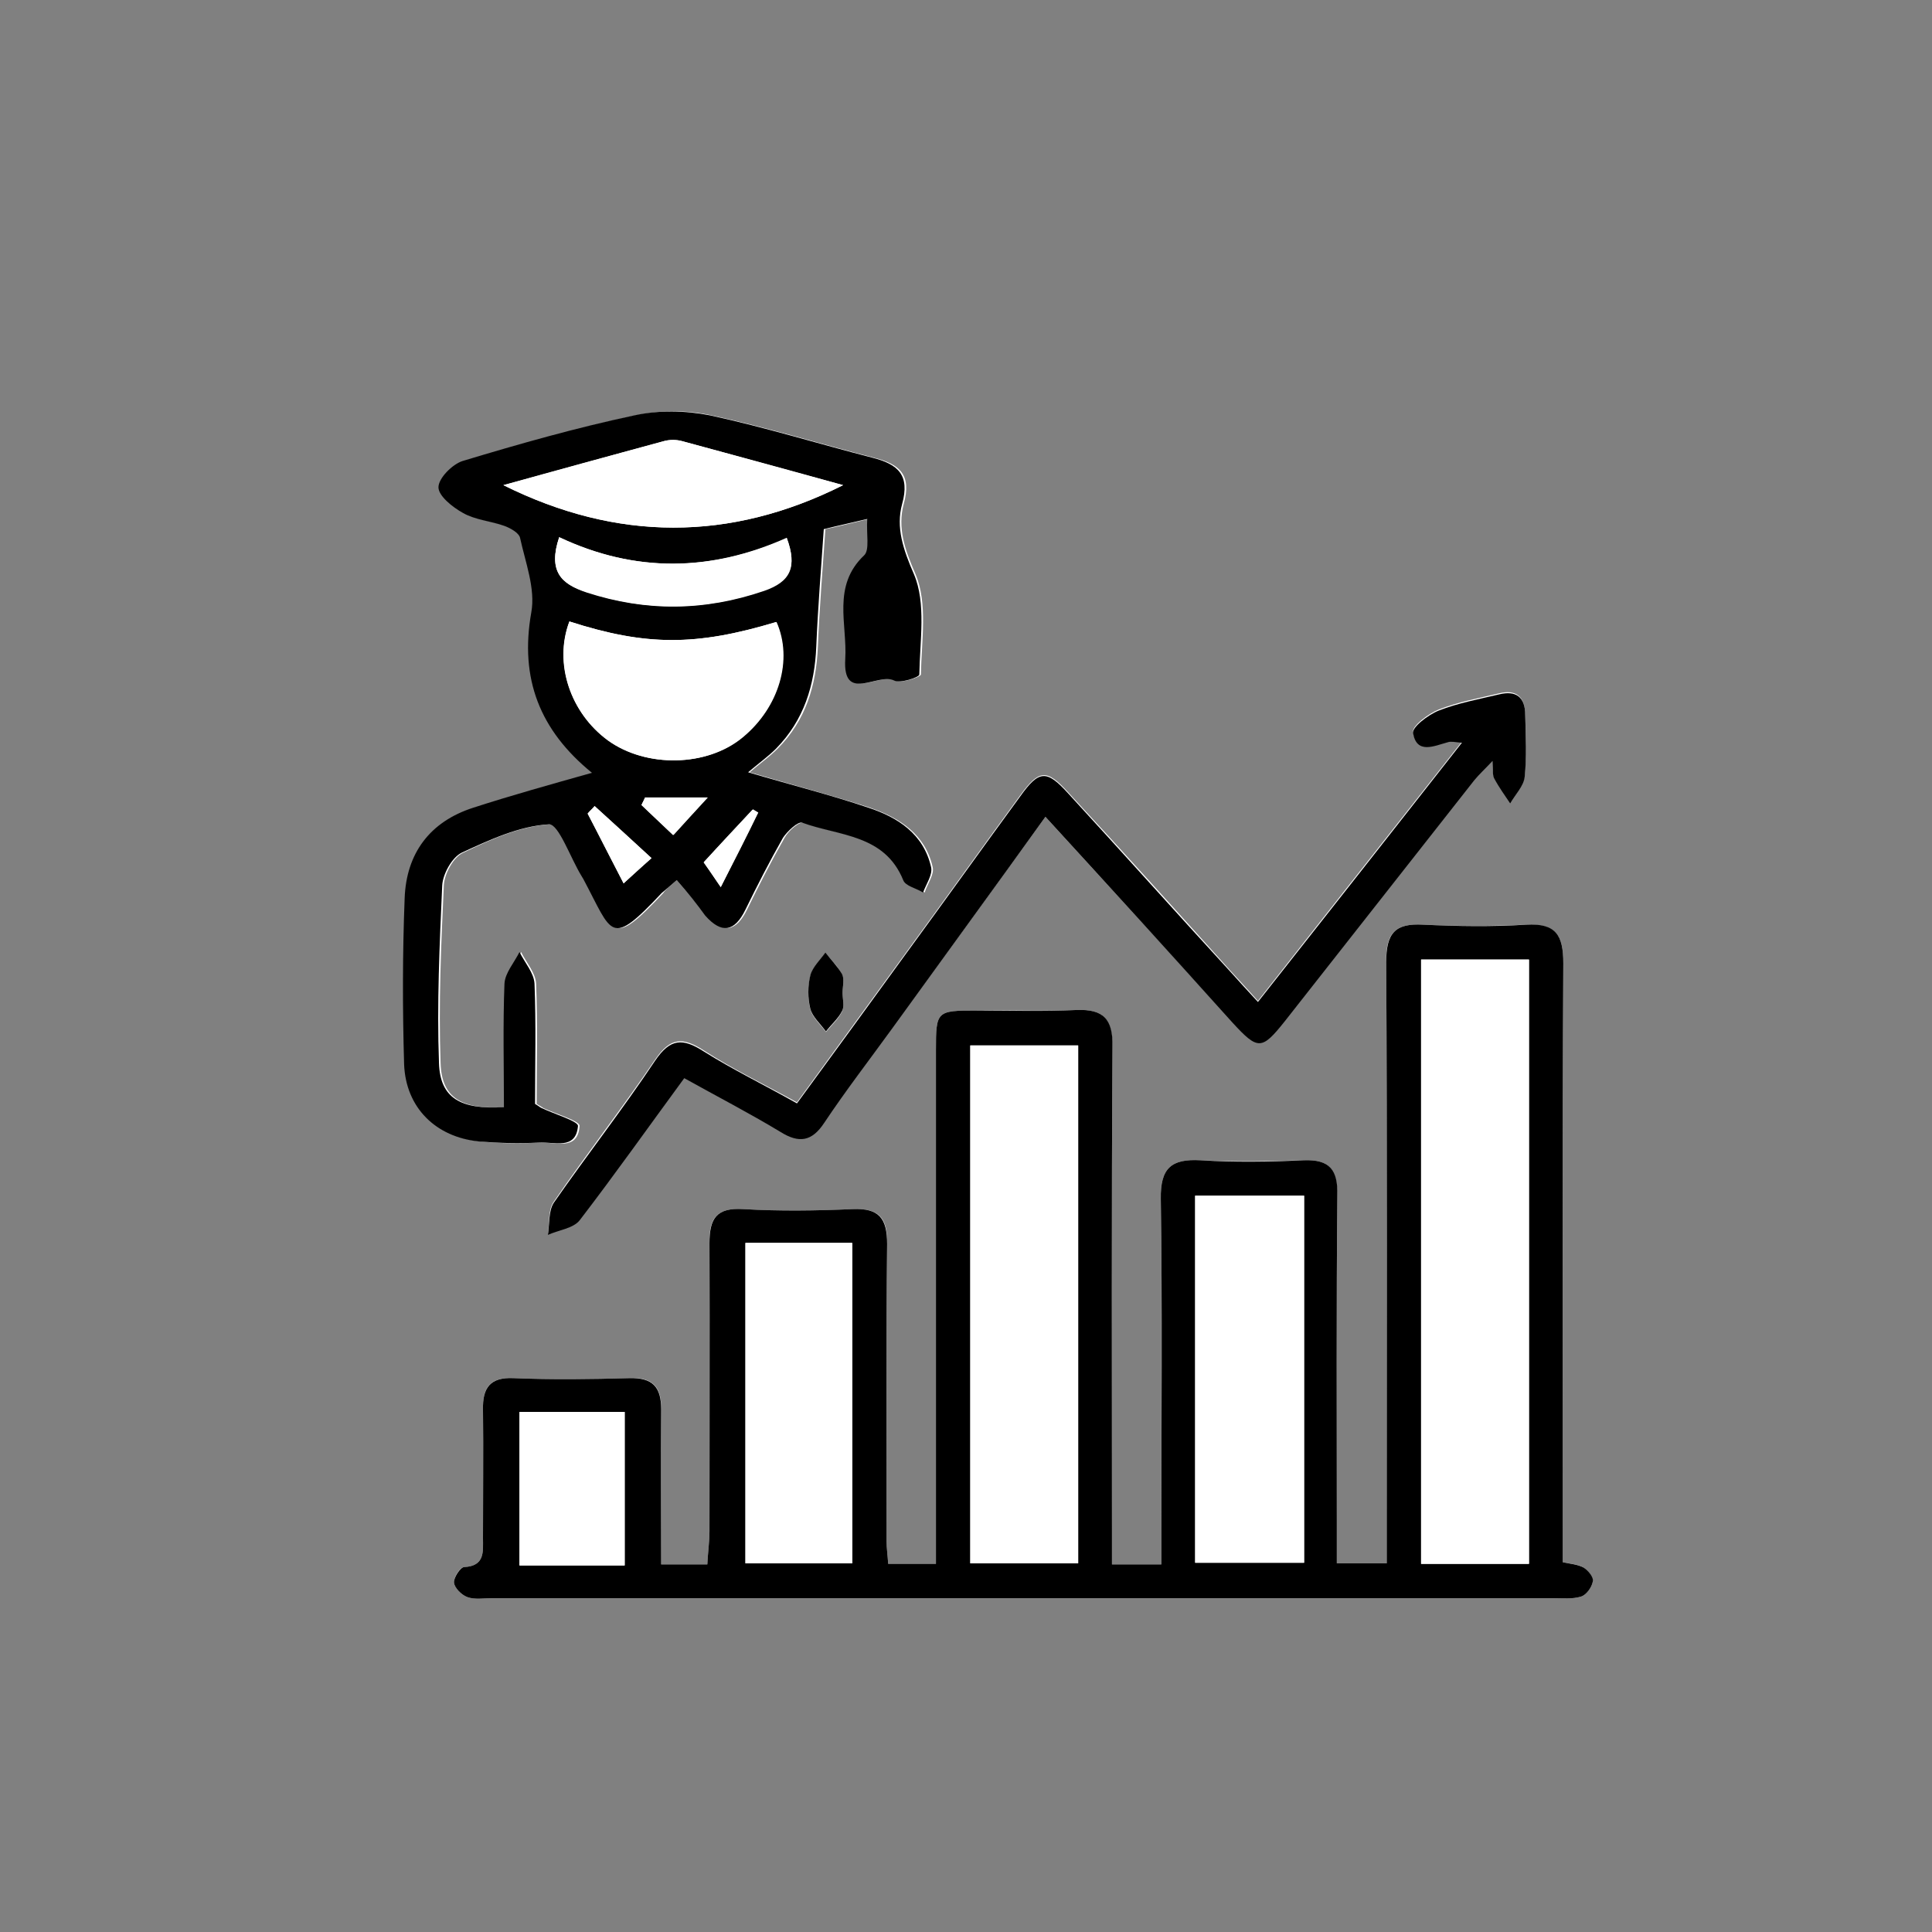
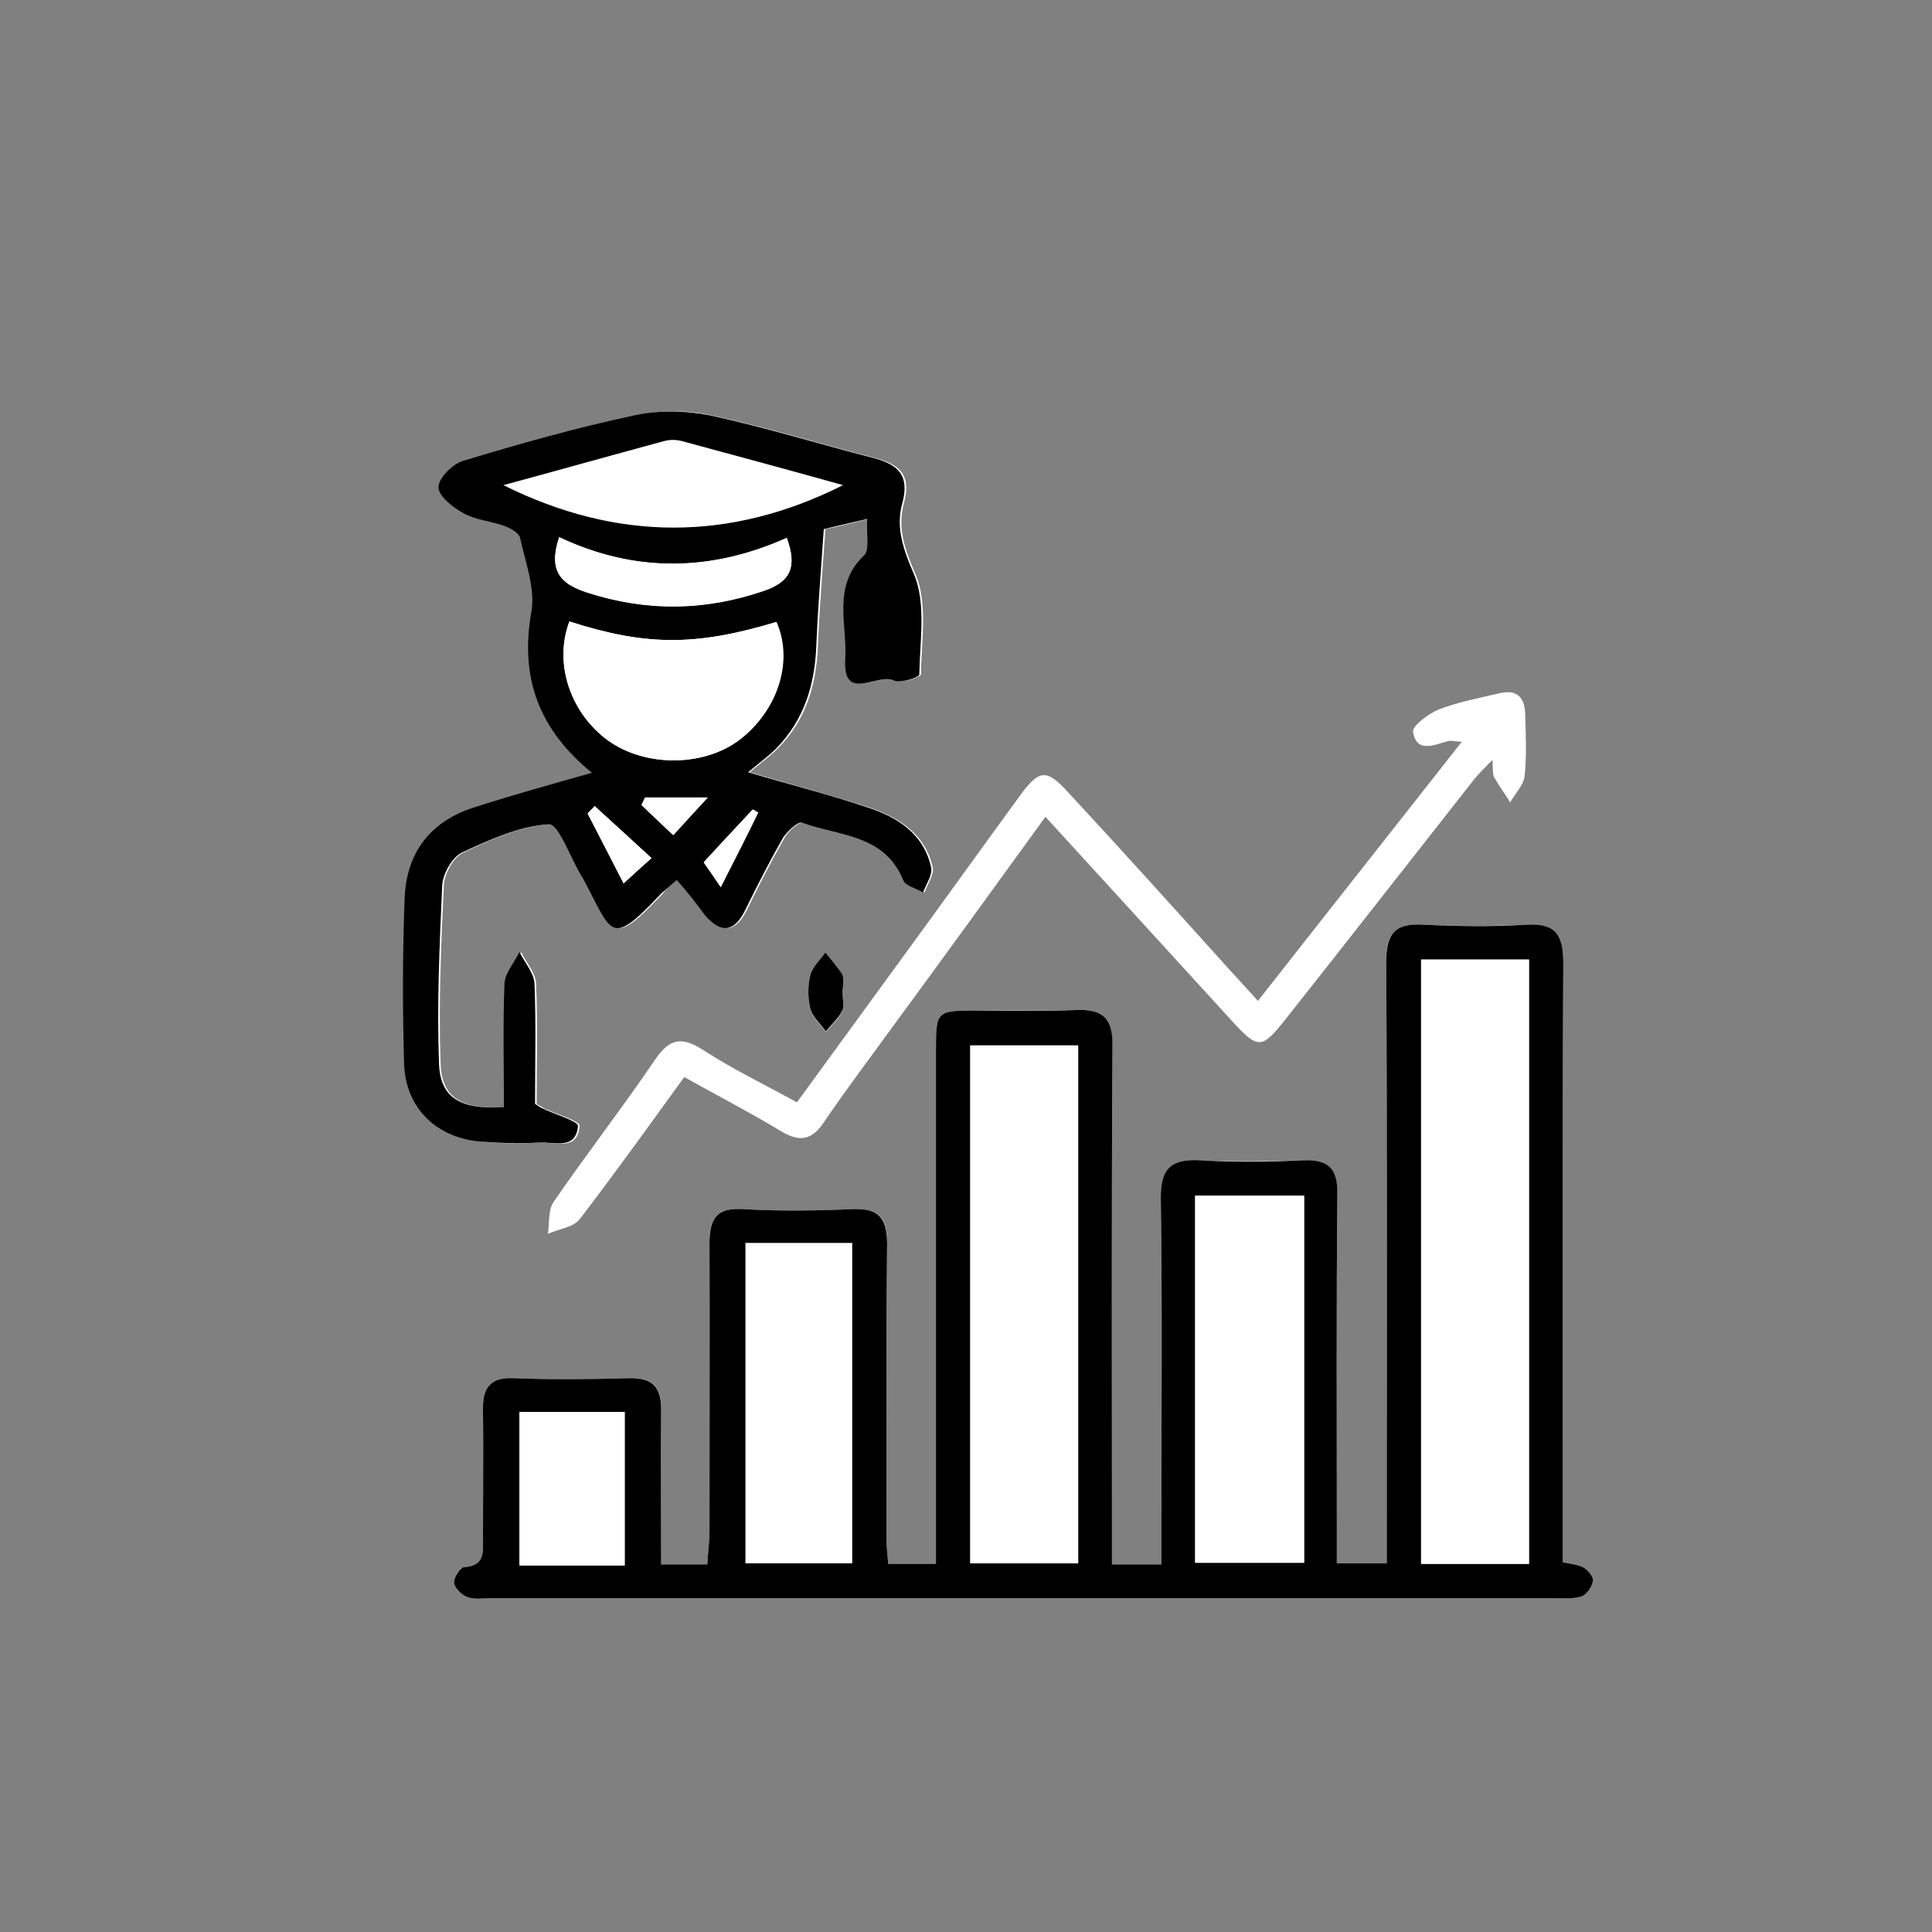
<svg xmlns="http://www.w3.org/2000/svg" id="Layer_1" x="0px" y="0px" viewBox="0 0 360 360" style="enable-background:new 0 0 360 360;" xml:space="preserve">
  <rect x="0" y="0" width="360" height="360" fill="#808080" stroke="none" />
  <style type="text/css">	.st0{fill:#FFFFFF;}</style>
  <g>
    <path class="st0" d="M123.2,291.5c0-9.9-0.1-19.4,0-28.9c0.1-4.2-1.6-6-5.9-5.8c-7.2,0.2-14.4,0.3-21.6,0c-4.5-0.2-5.8,1.8-5.7,5.9  c0.1,8,0.1,15.9,0,23.9c0,2.5,0.4,5.2-3.5,5.4c-0.8,0-2,2-1.9,2.9c0.1,1,1.4,2.3,2.5,2.7c1.4,0.5,3.1,0.2,4.6,0.2  c65.9,0,131.8,0,197.7,0c1.7,0,3.6,0.2,5.2-0.3c1-0.3,2-1.7,2.2-2.8c0.1-0.7-0.9-2.1-1.7-2.6c-1-0.6-2.4-0.7-3.9-1  c0-2.3,0-4.2,0-6.1c0-35.2-0.1-70.4,0.1-105.5c0-5.3-1.4-7.4-6.9-7.2c-6.4,0.3-12.8,0.3-19.2,0c-5.3-0.3-7,1.6-6.9,7  c0.2,35.2,0.1,70.4,0.1,105.5c0,2.2,0,4.4,0,6.5c-3.7,0-6.3,0-9.3,0c0-2.6,0-4.7,0-6.8c0-20.6-0.1-41.2,0.1-61.8  c0-4.8-1.5-6.7-6.3-6.5c-6.4,0.2-12.8,0.3-19.2,0c-5.4-0.3-7.5,1.4-7.4,7.2c0.3,20.6,0.1,41.2,0.1,61.8c0,2.1,0,4.1,0,6.3  c-3.5,0-6.1,0-9.2,0c0-2.1,0-3.8,0-5.5c0-30.3-0.1-60.6,0.1-91c0-5.1-1.7-7-6.7-6.8c-6.2,0.3-12.4,0-18.7,0.1  c-7.4,0-7.5,0.1-7.5,7.4c0,29.5,0,59.1,0,88.6c0,2.3,0,4.5,0,7.1c-3.4,0-6,0-8.9,0c-0.1-1.6-0.3-2.9-0.3-4.2  c0-18.5-0.1-36.9,0.1-55.4c0.1-4.8-1.4-6.7-6.4-6.5c-6.8,0.3-13.6,0.4-20.4,0c-5-0.3-6.4,1.7-6.3,6.4c0.2,17.9,0.1,35.8,0,53.6  c0,2-0.3,4.1-0.4,6.2C128.8,291.5,126.5,291.5,123.2,291.5z M126.1,164c2.1,2.4,3.8,4.5,5.6,6.6c3,3.5,5.5,3,7.5-1.1  c2.2-4.5,4.5-9,7-13.4c0.7-1.3,2.8-3.1,3.6-2.8c6.8,2.5,15.4,2.1,18.8,10.7c0.4,1.1,2.4,1.6,3.7,2.3c0.5-1.6,1.8-3.3,1.5-4.7  c-1.4-6.2-6.2-9.2-11.7-11.1c-7.1-2.3-14.3-4.2-22.4-6.6c2-1.7,3.7-2.9,5.2-4.4c5.2-5.2,7.2-11.7,7.5-19c0.3-7.3,0.9-14.6,1.4-21.9  c2.8-0.6,5.2-1.2,8.1-1.9c-0.2,2.8,0.6,5.8-0.6,6.8c-6,5.7-3.1,12.8-3.5,19.3c-0.6,8.3,6.1,2.4,9.1,4c1.1,0.6,4.7-0.7,4.7-1.1  c0.1-6.3,1.3-13.3-1-18.7c-2-4.6-3.4-8.6-2.2-13.1c1.5-5.4-0.7-7.4-5.5-8.6c-10.1-2.6-20.1-5.7-30.3-7.9c-4.5-1-9.6-1-14.1,0  c-10.8,2.3-21.4,5.4-32,8.5c-1.9,0.6-4.5,3.2-4.5,4.9c0,1.7,2.7,3.8,4.6,4.8c2.3,1.3,5.2,1.5,7.7,2.4c1.1,0.4,2.7,1.3,2.9,2.2  c1,4.6,2.8,9.5,2.1,13.9c-2.2,12.3,1.6,22,11.3,29.9c-7.8,2.3-15,4.2-22.1,6.5c-8.1,2.6-12.5,8.5-12.8,16.9  c-0.3,10.3-0.4,20.6-0.1,30.9c0.3,8.1,5.9,13.6,14,14.4c3.7,0.4,7.4,0.4,11.1,0.2c2.8-0.1,7,1.6,7.3-3.1c0.1-0.9-4.3-2.2-6.7-3.3  c-0.3-0.2-0.6-0.4-1.3-0.8c0-7.3,0.2-14.9-0.1-22.4c-0.1-2-1.8-3.9-2.8-5.9c-1,2-2.7,3.9-2.8,5.9c-0.3,7.7-0.1,15.4-0.1,23  c-8.2,0.5-11.9-1.7-12.1-8.2c-0.4-11,0.1-22.1,0.6-33.1c0.1-2.2,1.8-5.3,3.6-6.1c5.2-2.5,10.7-5,16.3-5.3c1.8-0.1,4.1,6.3,6.1,9.7  c0.1,0.2,0.2,0.3,0.3,0.5c5.5,10.3,4.9,12.9,14.6,2.6C123.9,165.9,124.5,165.4,126.1,164z M194.8,152.2  c11.9,13,23.4,25.6,34.9,38.2c4.7,5.1,5.4,5.1,9.7-0.3c11.8-14.9,23.5-29.9,35.3-44.9c0.9-1.1,1.9-2.1,3.4-3.6  c0.1,1.7,0,2.6,0.3,3.2c0.9,1.6,2,3.1,3,4.7c0.9-1.6,2.5-3.2,2.7-4.9c0.4-3.8,0.2-7.8,0.1-11.6c-0.1-3.2-1.7-4.6-4.9-3.8  c-3.8,0.9-7.6,1.6-11.2,3c-2,0.8-5,3.1-4.8,4.2c0.7,4,3.9,2.4,6.5,1.7c0.6-0.2,1.3,0.1,2.6,0.1c-12.8,16.3-25.3,32.1-38,48.3  c-2.1-2.3-3.6-4-5.2-5.7c-10-11.1-20-22.2-30.2-33.2c-4-4.4-5.4-4.2-8.9,0.6c-7.1,9.7-14.1,19.5-21.2,29.2  c-6.8,9.3-13.6,18.7-20.4,28c-6.2-3.4-12-6.2-17.4-9.7c-3.9-2.5-6.2-2.4-9,1.7c-6.1,9-12.8,17.6-18.9,26.5c-1.1,1.5-0.8,4-1.1,6  c2-0.9,4.7-1.2,5.9-2.7c6.6-8.6,12.9-17.4,19.5-26.5c6.1,3.4,12.1,6.5,17.9,10c3.6,2.2,5.9,1.8,8.2-1.7c4-5.9,8.4-11.7,12.6-17.5  C175.6,178.7,185.1,165.6,194.8,152.2z M157,185C157,185,157,185,157,185c0-1.2,0.4-2.5-0.1-3.4c-0.7-1.5-2-2.7-3.1-4  c-1,1.4-2.4,2.6-2.8,4.2c-0.5,2-0.5,4.3,0,6.3c0.4,1.5,1.9,2.8,2.9,4.2c1-1.2,2.3-2.4,3-3.8C157.4,187.5,157,186.1,157,185z" />
    <path d="M123.2,291.5c3.3,0,5.6,0,8.6,0c0.1-2.1,0.4-4.2,0.4-6.2c0-17.9,0.1-35.8,0-53.6c0-4.7,1.3-6.7,6.3-6.4  c6.8,0.4,13.6,0.3,20.4,0c4.9-0.2,6.4,1.7,6.4,6.5c-0.2,18.5-0.1,36.9-0.1,55.4c0,1.3,0.2,2.6,0.3,4.2c2.9,0,5.5,0,8.9,0  c0-2.6,0-4.9,0-7.1c0-29.5,0-59.1,0-88.6c0-7.3,0.1-7.4,7.5-7.4c6.2,0,12.4,0.2,18.7-0.1c5-0.2,6.8,1.7,6.7,6.8  c-0.2,30.3-0.1,60.6-0.1,91c0,1.7,0,3.4,0,5.5c3.1,0,5.7,0,9.2,0c0-2.2,0-4.2,0-6.3c0-20.6,0.2-41.2-0.1-61.8  c-0.1-5.8,2-7.5,7.4-7.2c6.4,0.4,12.8,0.3,19.2,0c4.9-0.2,6.4,1.8,6.3,6.5c-0.2,20.6-0.1,41.2-0.1,61.8c0,2.1,0,4.2,0,6.8  c3,0,5.6,0,9.3,0c0-2.1,0-4.3,0-6.5c0-35.2,0.1-70.4-0.1-105.5c0-5.4,1.6-7.3,6.9-7c6.4,0.3,12.8,0.4,19.2,0  c5.5-0.3,6.9,1.9,6.9,7.2c-0.2,35.2-0.1,70.4-0.1,105.5c0,1.9,0,3.9,0,6.1c1.4,0.3,2.8,0.4,3.9,1c0.8,0.5,1.9,1.8,1.7,2.6  c-0.2,1.1-1.2,2.5-2.2,2.8c-1.6,0.5-3.5,0.3-5.2,0.3c-65.9,0-131.8,0-197.7,0c-1.6,0-3.2,0.3-4.6-0.2c-1.1-0.4-2.4-1.7-2.5-2.7  c-0.1-0.9,1.2-2.9,1.9-2.9c3.9-0.2,3.5-2.9,3.5-5.4c0-8,0.1-15.9,0-23.9c-0.1-4.1,1.3-6.1,5.7-5.9c7.2,0.3,14.4,0.2,21.6,0  c4.3-0.1,5.9,1.6,5.9,5.8C123.1,272.1,123.2,281.6,123.2,291.5z M284.9,291.4c0-37.8,0-75.1,0-112.6c-6.9,0-13.4,0-20.1,0  c0,37.7,0,75,0,112.6C271.6,291.4,278,291.4,284.9,291.4z M200.9,194.8c-6.8,0-13.5,0-20.1,0c0,32.4,0,64.3,0,96.5  c6.8,0,13.3,0,20.1,0C200.9,259.1,200.9,227.2,200.9,194.8z M222.7,222.8c0,23,0,45.6,0,68.4c7,0,13.6,0,20.3,0c0-23,0-45.5,0-68.4  C236.3,222.8,229.8,222.8,222.7,222.8z M138.9,231.6c0,20.2,0,40,0,59.7c6.8,0,13.2,0,19.9,0c0-20,0-39.7,0-59.7  C152.1,231.6,145.7,231.6,138.9,231.6z M116.4,291.7c0-10,0-19.3,0-28.6c-6.9,0-13.2,0-19.6,0c0,9.7,0,19,0,28.6  c4.9,0,9.4,0,13.8,0C112.4,291.7,114.1,291.7,116.4,291.7z" />
    <path d="M126.1,164c-1.6,1.4-2.2,1.9-2.8,2.4c-9.7,10.3-9.1,7.7-14.6-2.6c-0.1-0.2-0.2-0.3-0.3-0.5c-2.1-3.4-4.3-9.8-6.1-9.7  c-5.5,0.3-11.1,2.9-16.3,5.3c-1.8,0.9-3.5,4-3.6,6.1c-0.5,11-1,22.1-0.6,33.1c0.2,6.5,4,8.7,12.1,8.2c0-7.6-0.2-15.3,0.1-23  c0.1-2,1.8-3.9,2.8-5.9c1,2,2.7,3.9,2.8,5.9c0.3,7.5,0.1,15.1,0.1,22.4c0.7,0.4,1,0.7,1.3,0.8c2.3,1.1,6.7,2.4,6.7,3.3  c-0.4,4.6-4.5,2.9-7.3,3.1c-3.7,0.2-7.4,0.1-11.1-0.2c-8.1-0.8-13.7-6.3-14-14.4c-0.3-10.3-0.3-20.6,0.1-30.9  c0.3-8.4,4.7-14.3,12.8-16.9c7.1-2.3,14.3-4.3,22.1-6.5c-9.7-7.9-13.5-17.5-11.3-29.9c0.8-4.4-1.1-9.3-2.1-13.9  c-0.2-0.9-1.8-1.8-2.9-2.2c-2.5-0.9-5.4-1.1-7.7-2.4c-2-1.1-4.6-3.2-4.6-4.8c0-1.7,2.6-4.3,4.5-4.9c10.6-3.2,21.2-6.2,32-8.5  c4.5-1,9.6-0.9,14.1,0c10.2,2.2,20.2,5.3,30.3,7.9c4.7,1.2,7,3.2,5.5,8.6c-1.2,4.4,0.2,8.5,2.2,13.1c2.3,5.4,1.1,12.4,1,18.7  c0,0.5-3.6,1.7-4.7,1.1c-3-1.5-9.6,4.3-9.1-4c0.4-6.5-2.5-13.6,3.5-19.3c1.1-1,0.4-4,0.6-6.8c-2.9,0.7-5.3,1.2-8.1,1.9  c-0.5,7.3-1.1,14.6-1.4,21.9c-0.3,7.2-2.3,13.7-7.5,19c-1.5,1.5-3.2,2.7-5.2,4.4c8.1,2.4,15.3,4.2,22.4,6.6  c5.5,1.8,10.3,4.9,11.7,11.1c0.3,1.4-0.9,3.1-1.5,4.7c-1.3-0.8-3.3-1.2-3.7-2.3c-3.5-8.6-12-8.2-18.8-10.7  c-0.8-0.3-2.8,1.6-3.6,2.8c-2.5,4.4-4.8,8.9-7,13.4c-2,4.1-4.4,4.6-7.5,1.1C129.9,168.5,128.2,166.4,126.1,164z M106.1,115.8  c-2.9,7.9,0.2,17.1,7.3,22.2c7.1,5.1,18.4,4.9,25-0.6c6.8-5.6,9.4-14.5,6.3-21.5C129.7,120.4,120.4,120.4,106.1,115.8z M93.8,90.4  c21.1,10.5,42.2,10.6,63.3,0c-10-2.8-20-5.5-30-8.2c-1.1-0.3-2.3-0.3-3.4,0C113.7,84.9,103.8,87.7,93.8,90.4z M104.2,100.1  c-2.1,6.2,0.3,8.7,5.1,10.3c11.1,3.6,22,3.5,33.1-0.3c4.9-1.7,6.2-4.4,4.2-9.8C132.5,106.5,118.4,106.8,104.2,100.1z M121.4,159.9  c-3.9-3.6-7.2-6.6-10.6-9.7c-0.4,0.5-0.9,0.9-1.3,1.4c2.2,4.2,4.3,8.4,6.7,13C118,162.9,119.3,161.7,121.4,159.9z M134.3,165.3  c2.7-5.3,4.9-9.6,7-13.9c-0.3-0.2-0.7-0.4-1-0.6c-3.1,3.3-6.2,6.6-9.1,9.8C131.7,161.5,132.8,163.1,134.3,165.3z M120.2,148.6  c-0.2,0.5-0.4,0.9-0.7,1.4c1.9,1.8,3.7,3.5,5.9,5.6c2.1-2.3,3.9-4.3,6.4-7C127.1,148.6,123.7,148.6,120.2,148.6z" />
-     <path d="M194.8,152.2c-9.7,13.5-19.2,26.5-28.6,39.5c-4.2,5.8-8.6,11.5-12.6,17.5c-2.3,3.5-4.7,3.9-8.2,1.7  c-5.8-3.5-11.8-6.6-17.9-10c-6.6,9-12.9,17.9-19.5,26.5c-1.2,1.5-3.9,1.8-5.9,2.7c0.3-2,0.1-4.5,1.1-6c6.2-8.9,12.9-17.5,18.9-26.5  c2.8-4.1,5.1-4.2,9-1.7c5.4,3.4,11.2,6.2,17.4,9.7c6.8-9.3,13.6-18.6,20.4-28c7.1-9.7,14.1-19.5,21.2-29.2c3.5-4.9,4.9-5,8.9-0.6  c10.1,11,20.1,22.2,30.2,33.2c1.5,1.7,3.1,3.4,5.2,5.7c12.8-16.2,25.2-32,38-48.3c-1.3-0.1-2-0.3-2.6-0.1c-2.6,0.7-5.8,2.3-6.5-1.7  c-0.2-1.1,2.8-3.4,4.8-4.2c3.6-1.4,7.4-2.1,11.2-3c3.2-0.8,4.9,0.5,4.9,3.8c0.1,3.9,0.3,7.8-0.1,11.6c-0.2,1.7-1.8,3.3-2.7,4.9  c-1-1.5-2.1-3-3-4.7c-0.3-0.6-0.2-1.5-0.3-3.2c-1.4,1.5-2.5,2.5-3.4,3.6c-11.8,15-23.5,29.9-35.3,44.9c-4.3,5.4-5,5.4-9.7,0.3  C218.2,177.8,206.7,165.2,194.8,152.2z" />
    <path d="M157,185c0,1.2,0.4,2.5-0.1,3.4c-0.7,1.4-2,2.5-3,3.8c-1-1.4-2.5-2.7-2.9-4.2c-0.5-2-0.5-4.3,0-6.3  c0.4-1.5,1.8-2.8,2.8-4.2c1,1.3,2.3,2.6,3.1,4C157.4,182.5,157,183.8,157,185C157,185,157,185,157,185z" />
    <path class="st0" d="M284.9,291.4c-7,0-13.3,0-20.1,0c0-37.6,0-74.9,0-112.6c6.7,0,13.2,0,20.1,0  C284.9,216.3,284.9,253.6,284.9,291.4z" />
    <path class="st0" d="M200.9,194.8c0,32.3,0,64.3,0,96.5c-6.8,0-13.3,0-20.1,0c0-32.2,0-64.1,0-96.5  C187.4,194.8,194,194.8,200.9,194.8z" />
    <path class="st0" d="M222.7,222.8c7.1,0,13.6,0,20.3,0c0,22.9,0,45.4,0,68.4c-6.8,0-13.4,0-20.3,0  C222.7,268.4,222.7,245.8,222.7,222.8z" />
-     <path class="st0" d="M138.9,231.6c6.8,0,13.2,0,19.9,0c0,20,0,39.7,0,59.7c-6.7,0-13,0-19.9,0C138.9,271.6,138.9,251.8,138.9,231.6  z" />
    <path class="st0" d="M116.4,291.7c-2.3,0-4,0-5.8,0c-4.4,0-8.9,0-13.8,0c0-9.6,0-18.9,0-28.6c6.4,0,12.7,0,19.6,0  C116.4,272.4,116.4,281.7,116.4,291.7z" />
    <path class="st0" d="M106.1,115.8c14.3,4.6,23.6,4.6,38.5,0.1c3.1,7,0.5,15.9-6.3,21.5c-6.6,5.5-17.9,5.7-25,0.6  C106.3,132.9,103.1,123.6,106.1,115.8z" />
-     <path class="st0" d="M93.8,90.4c10-2.8,19.9-5.5,29.9-8.2c1.1-0.3,2.3-0.3,3.4,0c10,2.7,20,5.5,30,8.2  C136,101,114.9,100.9,93.8,90.4z" />
    <path class="st0" d="M104.2,100.1c14.2,6.7,28.3,6.4,42.4,0.1c2,5.4,0.6,8.1-4.2,9.8c-11,3.8-21.9,4-33.1,0.3  C104.5,108.9,102.1,106.4,104.2,100.1z" />
    <path class="st0" d="M121.4,159.9c-2.1,1.9-3.3,3-5.2,4.7c-2.4-4.6-4.5-8.8-6.7-13c0.4-0.5,0.9-0.9,1.3-1.4  C114.1,153.2,117.5,156.3,121.4,159.9z" />
    <path class="st0" d="M134.3,165.3c-1.5-2.2-2.6-3.8-3.2-4.6c3-3.2,6-6.5,9.1-9.8c0.3,0.2,0.7,0.4,1,0.6  C139.2,155.7,137,160,134.3,165.3z" />
    <path class="st0" d="M120.2,148.6c3.5,0,6.9,0,11.7,0c-2.5,2.7-4.3,4.7-6.4,7c-2.2-2.1-4.1-3.8-5.9-5.6  C119.7,149.5,120,149.1,120.2,148.6z" />
  </g>
</svg>